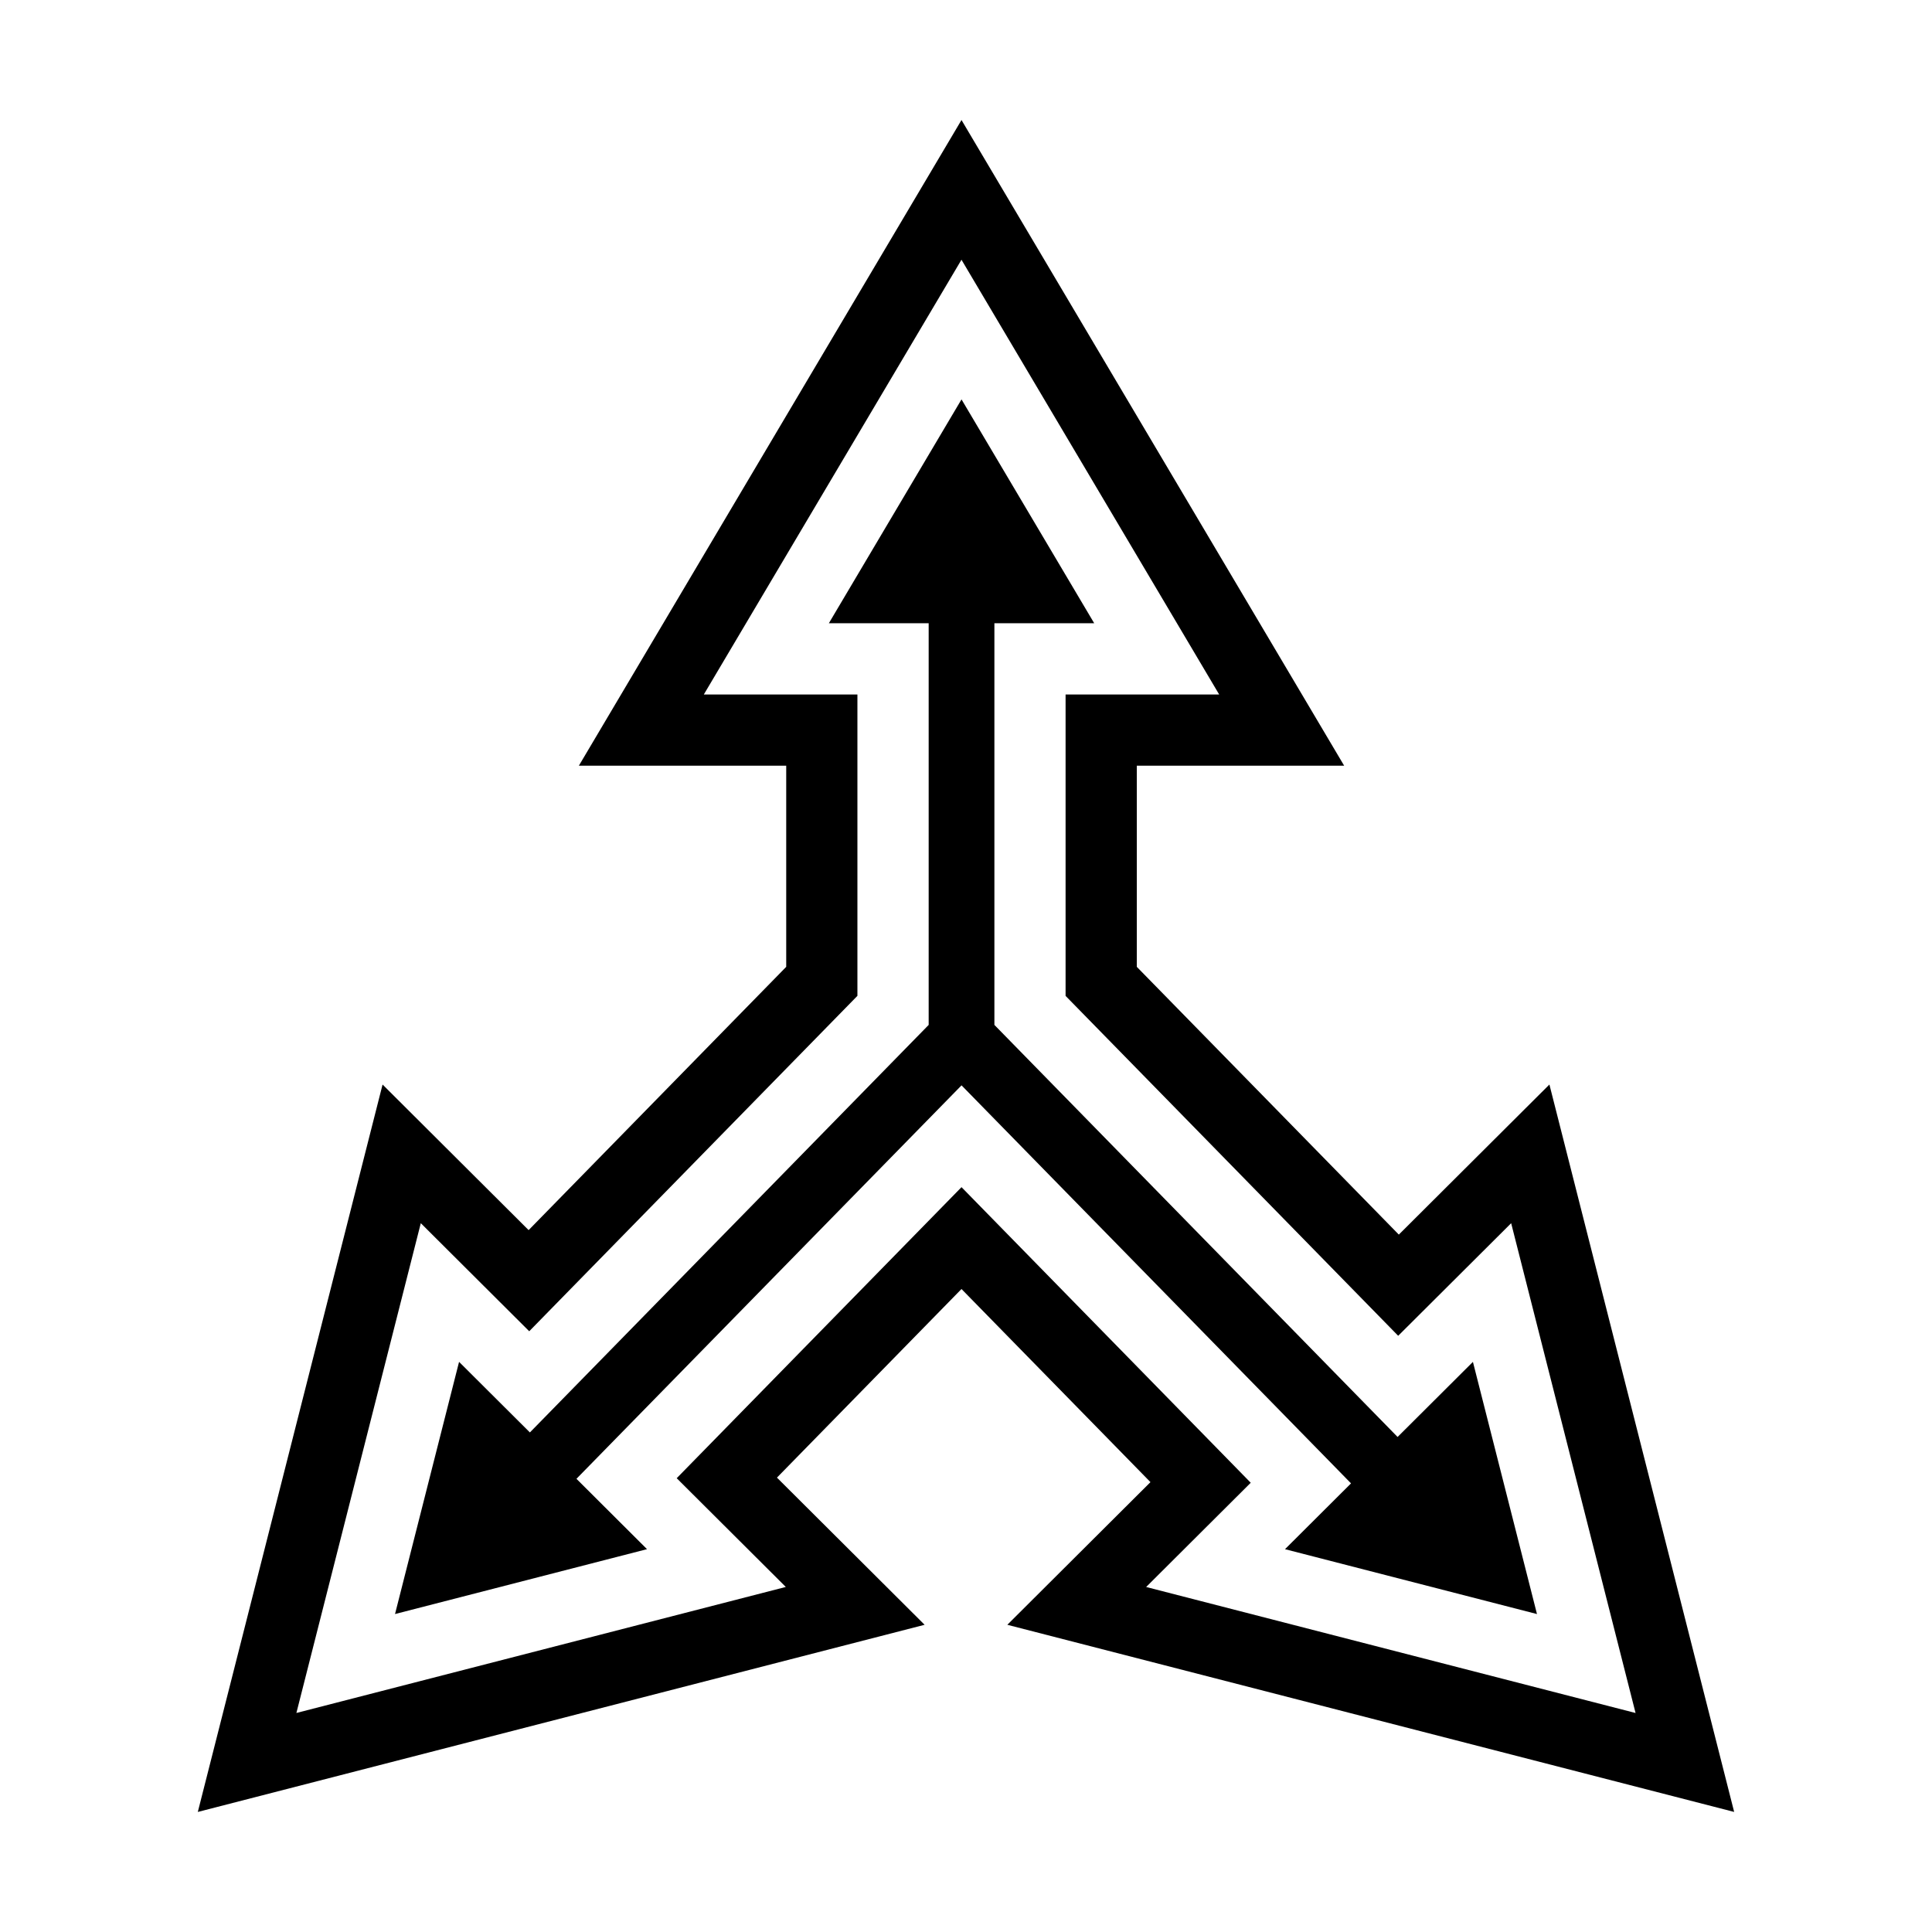
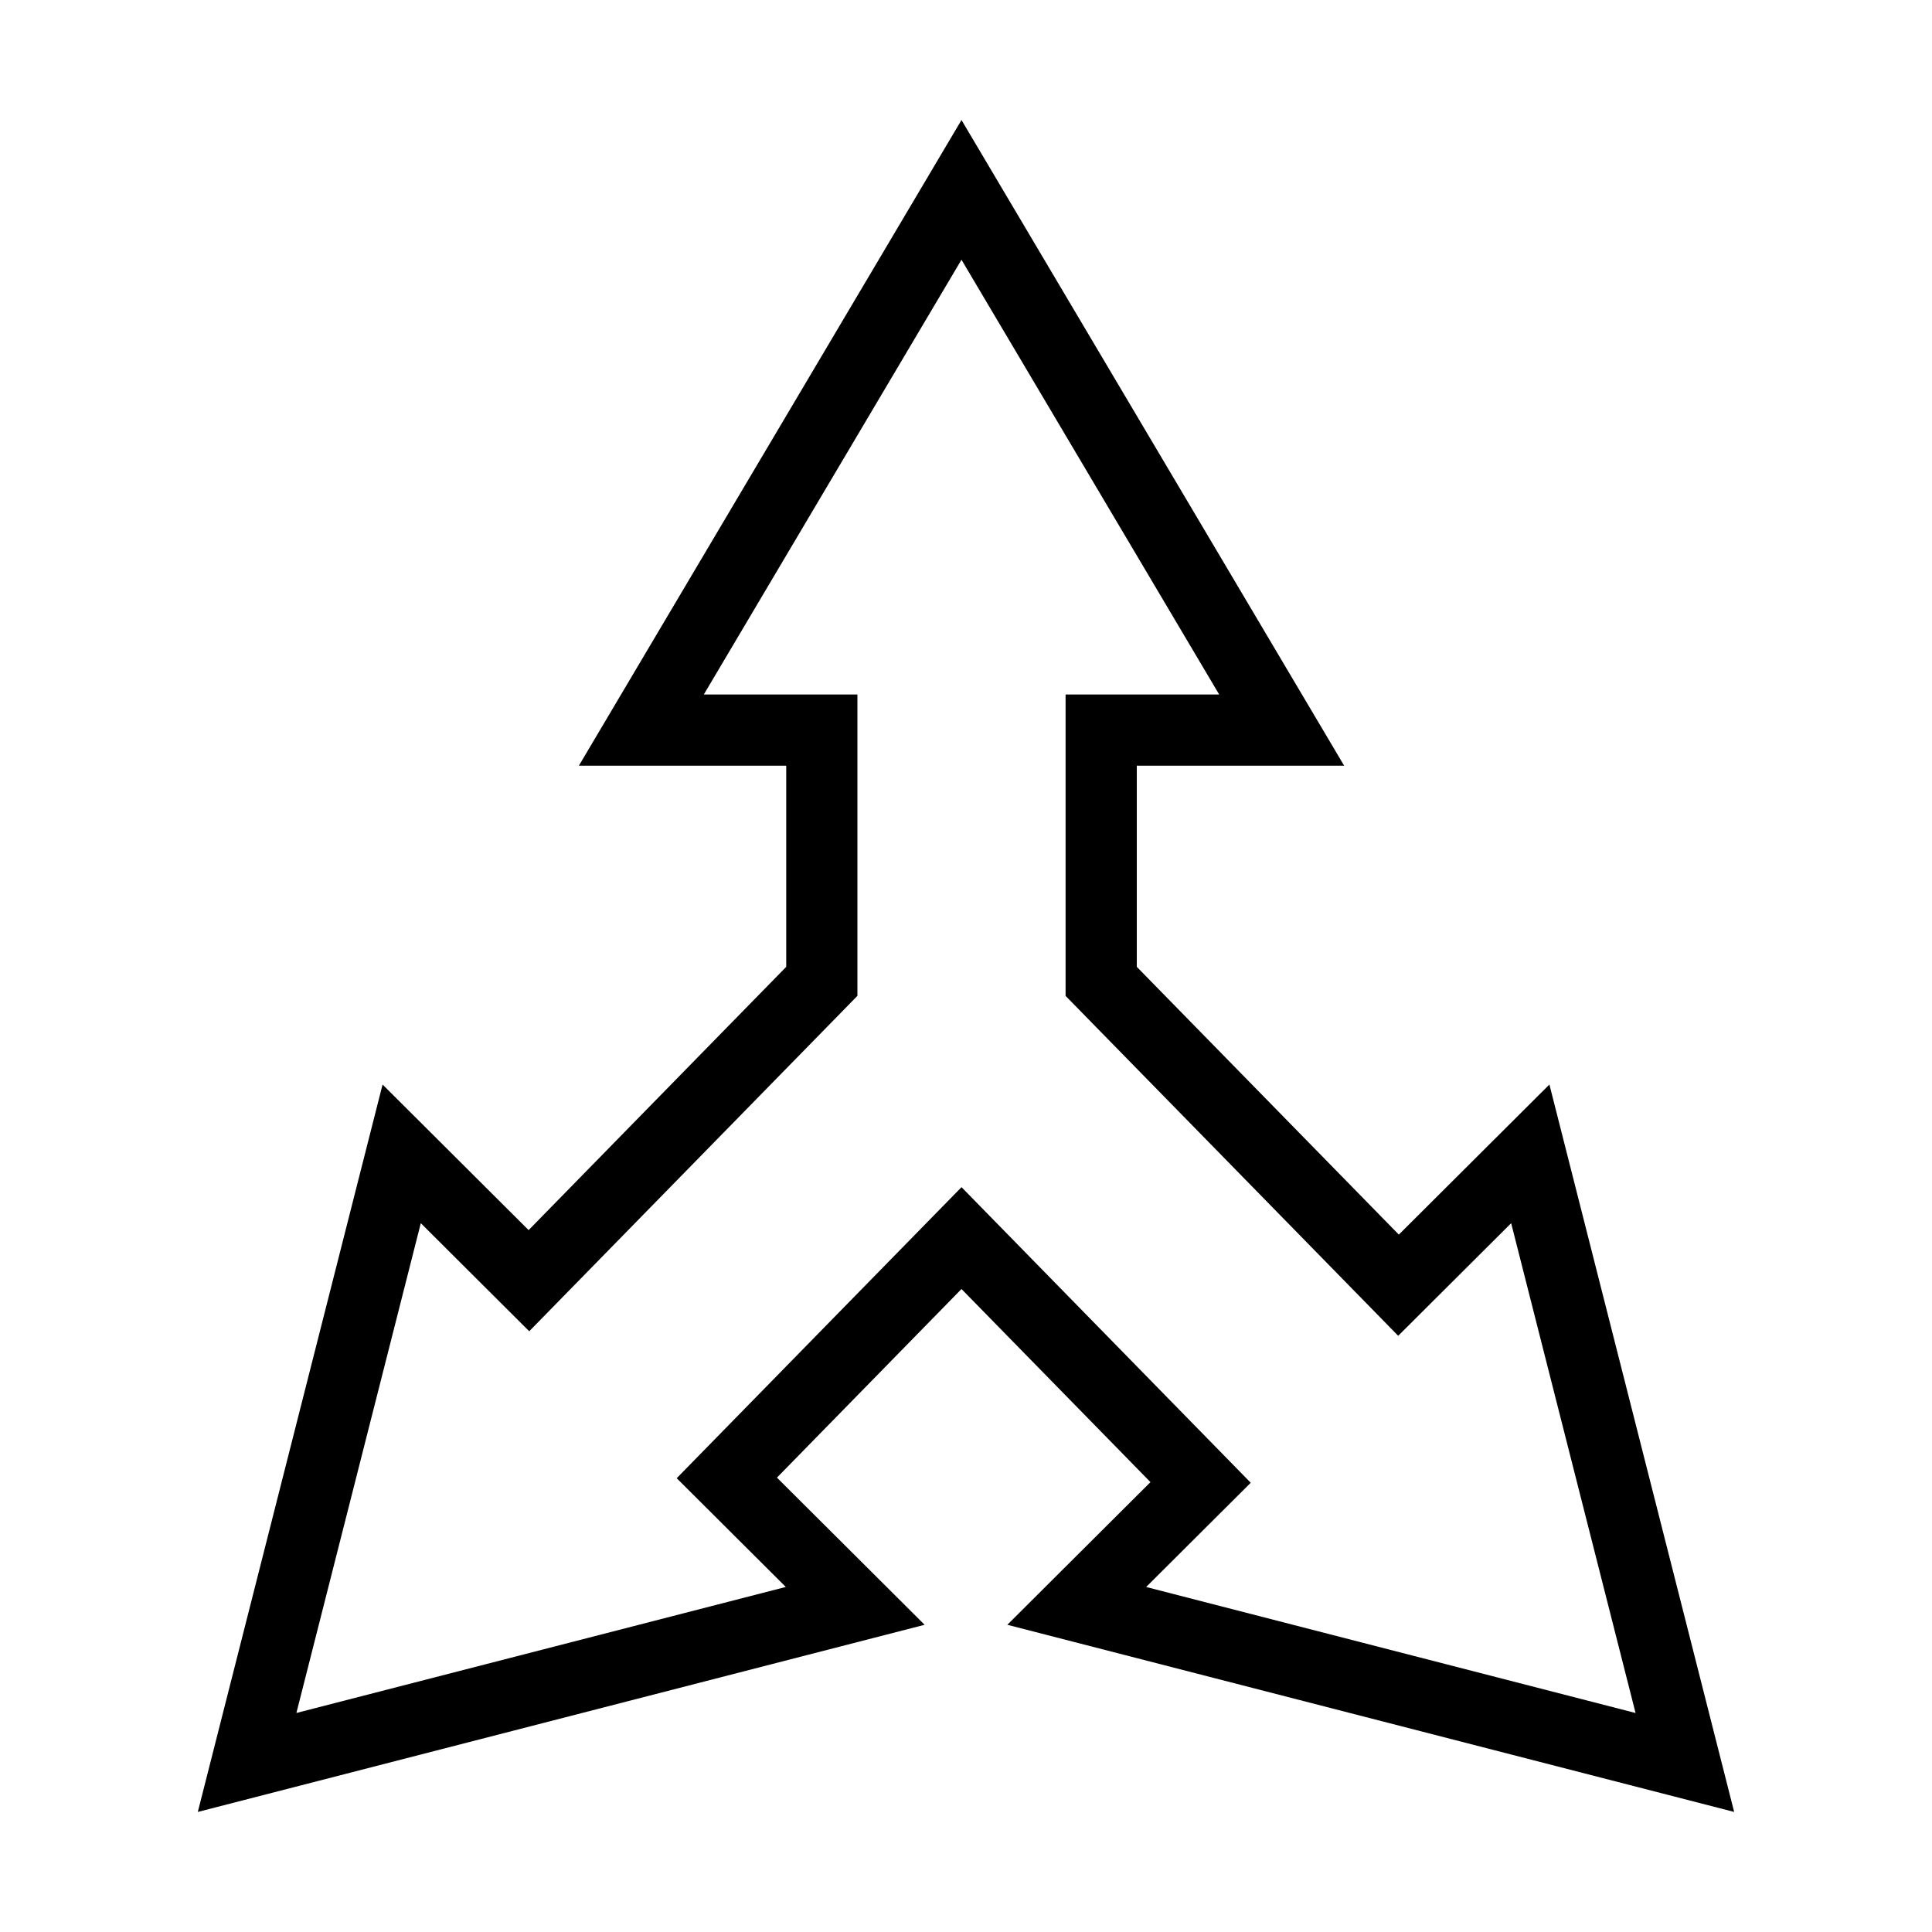
<svg xmlns="http://www.w3.org/2000/svg" fill="#000000" width="800px" height="800px" version="1.1" viewBox="144 144 512 512">
  <g>
-     <path d="m484.54 554.55 66.777 17.191-16.977-66.828-19.965 19.898-106.85-109.2v-106.45h26.449l-35.164-59.32-35.152 59.32h26.449v106.45l-105.68 108-18.77-18.703-16.973 66.828 66.781-17.191-18.699-18.645 102.05-104.27 103.22 105.48z" />
    <path d="m603.57 624.18-48.961-192.77-39.906 39.773-69.441-70.961v-53.305h54.953l-101.41-171.11-101.4 171.11h54.949v53.305l-68.266 69.77-38.703-38.578-48.965 192.77 192.61-49.598-39.133-39 48.906-49.984 50.082 51.18-37.934 37.805zm-204.76-165.57-75.477 77.129 28.914 28.82-129.7 33.395 32.969-129.8 28.734 28.641 86.973-88.883v-79.871h-40.699l68.277-115.21 68.289 115.21h-40.699v79.879l88.145 90.078 29.938-29.836 32.969 129.8-129.7-33.395 27.715-27.621z" />
  </g>
</svg>